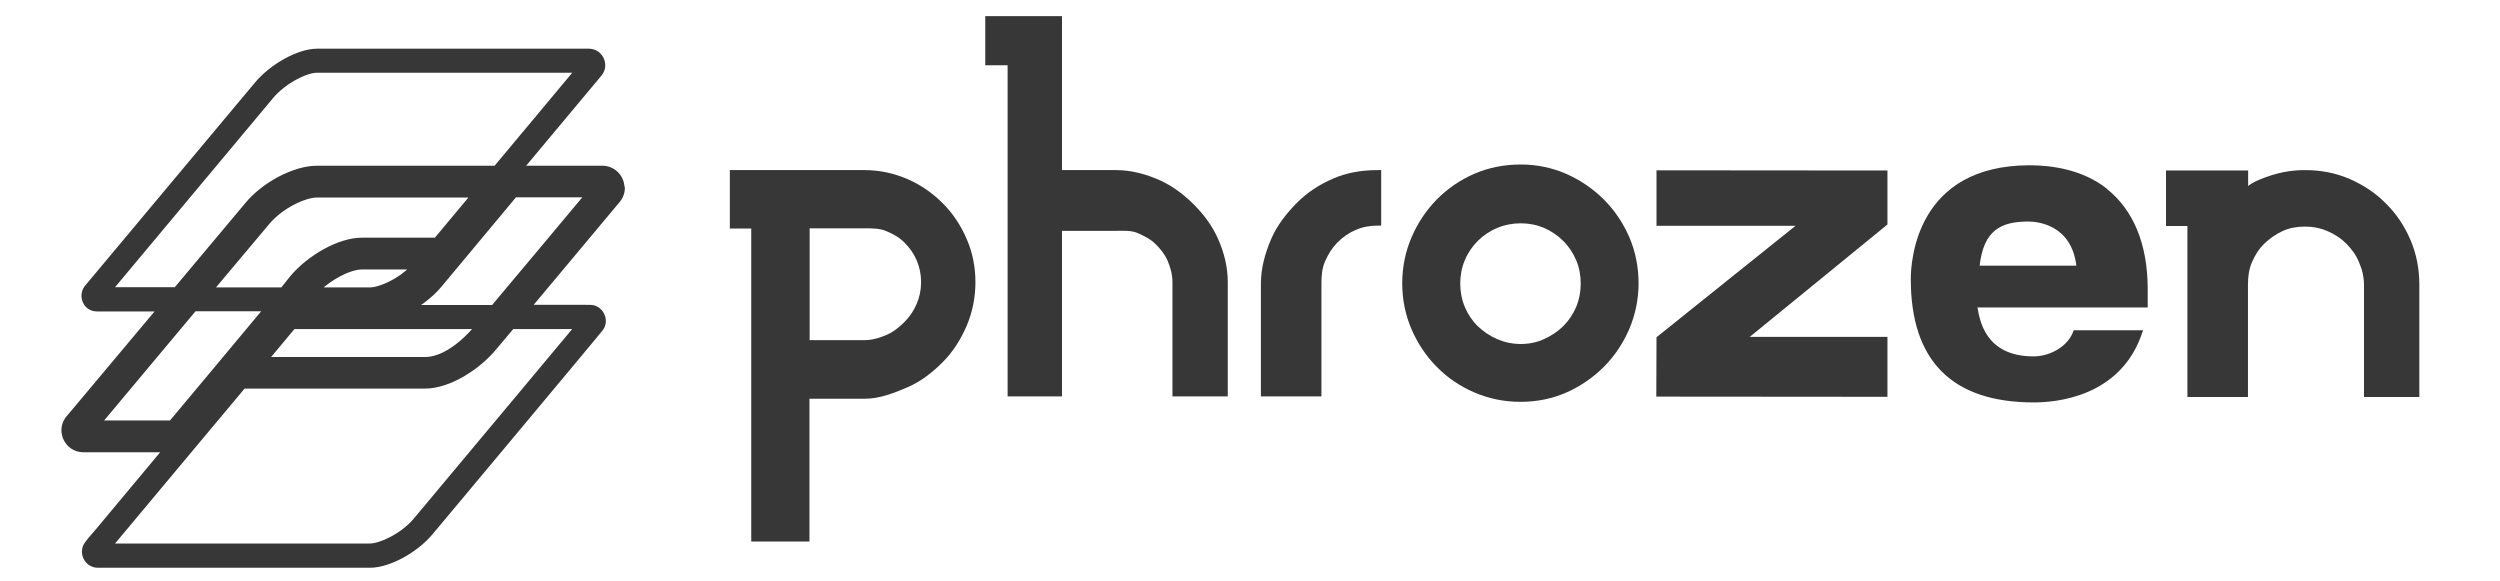
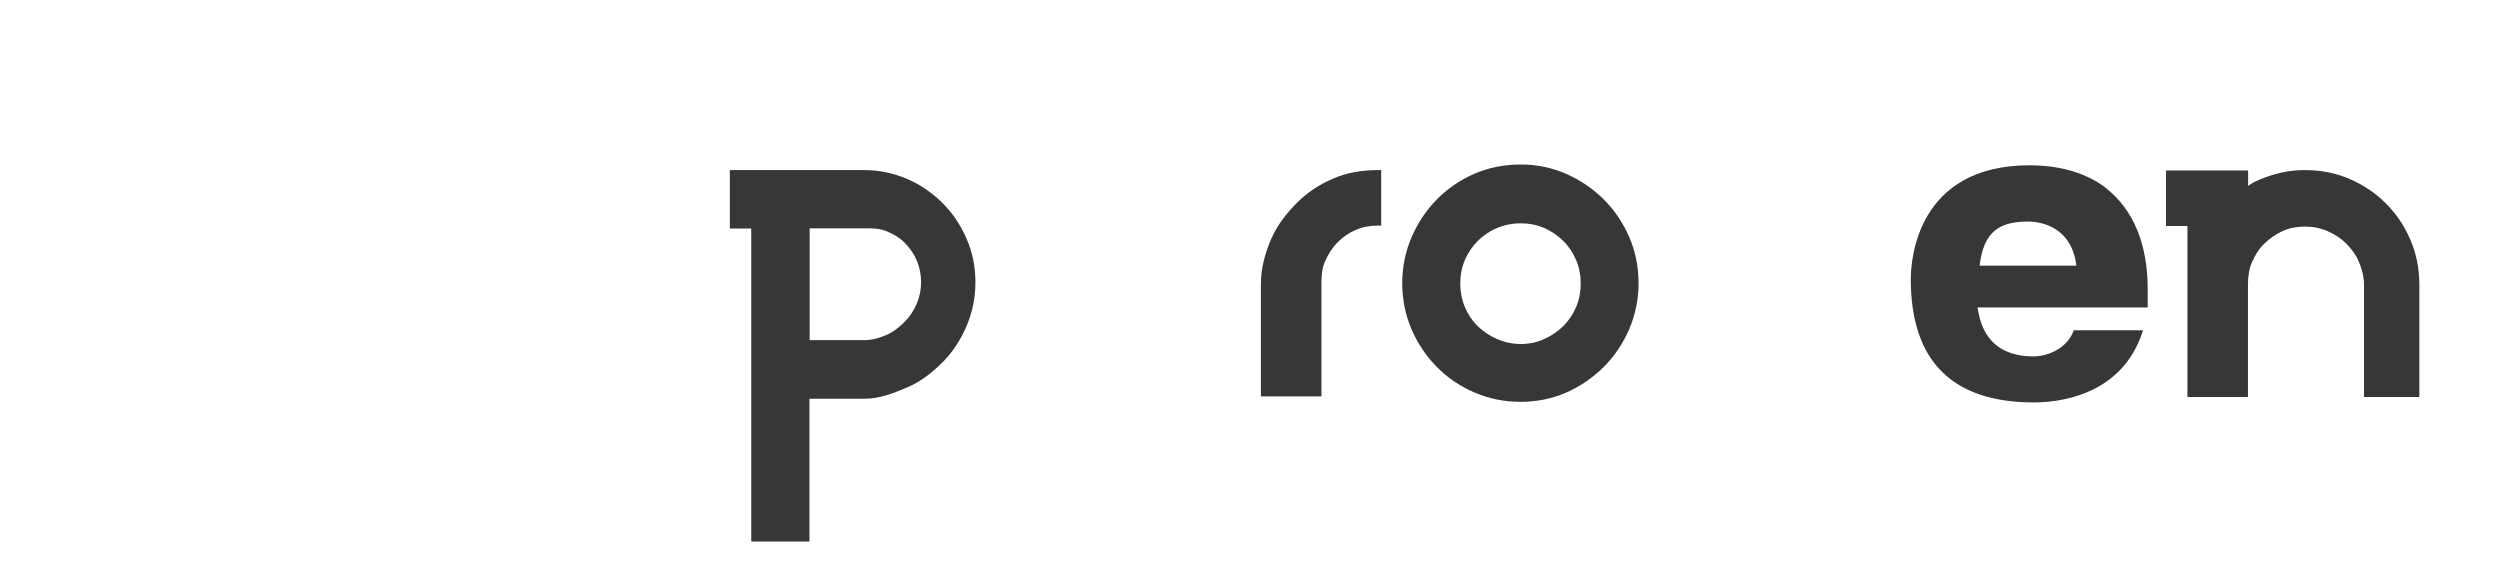
<svg xmlns="http://www.w3.org/2000/svg" fill="none" viewBox="0 0 155 36" height="36" width="155">
  <path fill="#373737" d="M58.458 12.609C57.848 11.998 57.107 11.47 56.282 11.11C55.446 10.75 54.549 10.546 53.605 10.546H45.25V14.168H46.577V33.573H50.186V24.722H53.605C54.549 24.722 55.446 24.362 56.282 24.003C57.119 23.643 57.848 23.055 58.458 22.443C59.067 21.832 59.569 21.052 59.928 20.213C60.286 19.373 60.477 18.45 60.477 17.502C60.477 16.555 60.298 15.643 59.928 14.804C59.569 13.964 59.067 13.221 58.458 12.609ZM56.832 18.846C56.653 19.265 56.402 19.637 56.079 19.961C55.756 20.285 55.386 20.584 54.967 20.764C54.549 20.944 54.095 21.088 53.605 21.088H50.198V14.156H53.617C54.095 14.156 54.549 14.156 54.967 14.336C55.386 14.516 55.768 14.72 56.079 15.044C56.402 15.368 56.653 15.715 56.832 16.135C57.011 16.555 57.107 16.999 57.107 17.49C57.107 17.982 57.011 18.426 56.832 18.846Z" />
  <path fill="#373737" d="M82.658 11.074C81.797 11.434 81.044 11.938 80.411 12.573C79.766 13.221 79.18 13.964 78.809 14.828C78.439 15.691 78.176 16.615 78.176 17.598V24.578H81.929V17.598C81.929 17.095 81.965 16.627 82.156 16.195C82.347 15.763 82.586 15.38 82.909 15.044C83.244 14.708 83.614 14.444 84.044 14.264C84.463 14.072 84.917 13.988 85.419 13.988H85.634V10.546H85.419C84.439 10.546 83.507 10.702 82.646 11.074H82.658Z" />
  <path fill="#373737" d="M99.44 12.37C98.77 11.71 97.994 11.17 97.121 10.786C96.249 10.403 95.292 10.199 94.288 10.199C93.26 10.199 92.292 10.391 91.408 10.774C90.523 11.158 89.746 11.698 89.089 12.357C88.432 13.029 87.906 13.809 87.523 14.696C87.141 15.584 86.938 16.543 86.938 17.55C86.938 18.558 87.129 19.517 87.511 20.405C87.894 21.292 88.42 22.084 89.077 22.743C89.734 23.415 90.511 23.943 91.396 24.326C92.28 24.71 93.248 24.914 94.276 24.914C95.28 24.914 96.237 24.722 97.109 24.338C97.982 23.955 98.758 23.415 99.428 22.755C100.097 22.084 100.623 21.304 101.006 20.417C101.388 19.529 101.591 18.57 101.591 17.562C101.591 16.555 101.4 15.596 101.018 14.708C100.635 13.821 100.097 13.029 99.44 12.37ZM97.719 19.038C97.527 19.493 97.252 19.889 96.918 20.225C96.571 20.561 96.177 20.825 95.723 21.028C95.28 21.232 94.79 21.328 94.288 21.328C93.774 21.328 93.284 21.22 92.83 21.028C92.364 20.825 91.958 20.549 91.623 20.225C91.288 19.901 91.013 19.493 90.822 19.038C90.631 18.582 90.535 18.09 90.535 17.574C90.535 17.059 90.631 16.579 90.822 16.123C91.013 15.668 91.288 15.272 91.623 14.936C91.958 14.6 92.364 14.324 92.83 14.132C93.284 13.941 93.774 13.845 94.288 13.845C94.802 13.845 95.28 13.941 95.735 14.132C96.177 14.324 96.583 14.6 96.918 14.936C97.264 15.272 97.527 15.68 97.719 16.123C97.91 16.567 98.005 17.059 98.005 17.574C98.005 18.09 97.91 18.582 97.719 19.038Z" />
-   <path fill="#373737" d="M102.703 14.001H111.321L102.703 20.909L102.691 24.59L117.022 24.602V20.884H108.488L117.022 13.917V10.571L102.703 10.559V14.001Z" />
  <path fill="#373737" d="M147.931 12.621C147.297 11.973 146.532 11.47 145.684 11.098C144.823 10.726 143.903 10.546 142.911 10.546C142.182 10.546 141.512 10.654 140.855 10.858C140.329 11.026 139.719 11.254 139.385 11.53V10.57H134.293V14.012H135.62V24.614H139.373V17.67C139.373 17.166 139.433 16.687 139.624 16.255C139.815 15.811 140.054 15.428 140.389 15.104C140.723 14.78 141.106 14.516 141.524 14.324C141.955 14.132 142.409 14.048 142.911 14.048C143.413 14.048 143.879 14.144 144.321 14.336C144.763 14.528 145.146 14.78 145.469 15.104C145.791 15.428 146.078 15.811 146.257 16.255C146.449 16.687 146.568 17.166 146.568 17.67V24.614H149.999V17.658C149.999 16.675 149.819 15.739 149.449 14.876C149.078 14.012 148.576 13.257 147.931 12.621Z" />
  <path fill="#373737" d="M130.624 11.698C129.106 10.498 127.17 10.247 125.843 10.247C118.839 10.247 118.469 16.123 118.469 17.31C118.469 22.372 121.027 24.95 126.094 24.95C127.349 24.95 131.521 24.686 132.848 20.537L132.872 20.477H128.593H128.569C128.246 21.484 127.087 22.096 126.083 22.096C123.023 22.096 122.736 19.757 122.604 19.061H133.158V17.934C133.158 15.092 132.25 13.005 130.613 11.698H130.624ZM122.736 16.471C122.987 14.3 124.027 13.736 125.748 13.736C126.369 13.736 128.425 13.952 128.736 16.471H122.736Z" />
-   <path fill="#373737" d="M74.031 12.693C73.421 12.082 72.692 11.518 71.867 11.158C71.042 10.798 70.146 10.546 69.214 10.546H65.843V1H61.086V4.046H62.472V24.578H65.843V14.312H69.214C69.68 14.312 70.134 14.276 70.552 14.456C70.971 14.648 71.341 14.828 71.652 15.14C71.963 15.451 72.226 15.775 72.405 16.195C72.572 16.603 72.692 17.023 72.692 17.49V24.578H76.122V17.49C76.122 16.555 75.895 15.667 75.537 14.852C75.19 14.036 74.64 13.305 74.031 12.693Z" />
-   <path stroke-linejoin="round" stroke-width="0.2" stroke="#373737" fill="#373737" d="M9.796 19.209H9.797L4.15 25.941L4.15 25.941L4.145 25.947C3.561 26.755 4.119 27.901 5.119 27.94L5.119 27.94H5.123H5.123H5.123H5.123H5.123H5.123H5.124H5.124H5.124H5.124H5.125H5.125H5.126H5.126H5.126H5.127H5.128H5.128H5.129H5.129H5.13H5.131H5.131H5.132H5.133H5.134H5.135H5.136H5.137H5.138H5.139H5.14H5.141H5.142H5.143H5.144H5.145H5.147H5.148H5.149H5.15H5.152H5.153H5.155H5.156H5.158H5.159H5.161H5.162H5.164H5.166H5.168H5.169H5.171H5.173H5.175H5.177H5.179H5.181H5.183H5.185H5.187H5.189H5.191H5.193H5.195H5.198H5.2H5.202H5.204H5.207H5.209H5.212H5.214H5.217H5.219H5.222H5.225H5.227H5.23H5.233H5.235H5.238H5.241H5.244H5.247H5.25H5.253H5.256H5.259H5.262H5.265H5.268H5.272H5.275H5.278H5.282H5.285H5.288H5.292H5.295H5.299H5.302H5.306H5.309H5.313H5.317H5.321H5.324H5.328H5.332H5.336H5.34H5.344H5.348H5.352H5.356H5.36H5.364H5.368H5.372H5.377H5.381H5.385H5.39H5.394H5.398H5.403H5.407H5.412H5.417H5.421H5.426H5.431H5.435H5.44H5.445H5.45H5.455H5.46H5.465H5.47H5.475H5.48H5.485H5.49H5.495H5.501H5.506H5.511H5.517H5.522H5.527H5.533H5.538H5.544H5.55H5.555H5.561H5.567H5.572H5.578H5.584H5.59H5.596H5.602H5.608H5.614H5.62H5.626H5.632H5.638H5.645H5.651H5.657H5.664H5.67H5.676H5.683H5.689H5.696H5.703H5.709H5.716H5.723H5.729H5.736H5.743H5.75H5.757H5.764H5.771H5.778H5.785H5.792H5.799H5.806H5.814H5.821H5.828H5.836H5.843H5.851H5.858H5.866H5.873H5.881H5.888H5.896H5.904H5.912H5.92H5.927H5.935H5.943H5.951H5.959H5.967H5.976H5.984H5.992H6H6.008H6.017H6.025H6.034H6.042H6.051H6.059H6.068H6.076H6.085H6.094H6.102H6.111H6.12H6.129H6.138H6.147H6.156H6.165H6.174H6.183H6.192H6.202H6.211H6.22H6.23H6.239H6.249H6.258H6.268H6.277H6.287H6.296H6.306H6.316H6.326H6.336H6.345H6.355H6.365H6.375H6.385H6.396H6.406H6.416H6.426H6.436H6.447H6.457H6.468H6.478H6.489H6.499H6.51H6.52H6.531H6.542H6.552H6.563H6.574H6.585H6.596H6.607H6.618H6.629H6.64H6.651H6.663H6.674H6.685H6.697H6.708H6.72H6.731H6.743H6.754H6.766H6.777H6.789H6.801H6.813H6.825H6.837H6.849H6.861H6.873H6.885H6.897H6.909H6.921H6.934H6.946H6.958H6.971H6.983H6.996H7.008H7.021H7.033H7.046H7.059H7.072H7.084H7.097H7.11H7.123H7.136H7.149H7.163H7.176H7.189H7.202H7.215H7.229H7.242H7.256H7.269H7.283H7.296H7.31H7.324H7.337H7.351H7.365H7.379H7.393H7.407H7.421H7.435H7.449H7.463H7.477H7.492H7.506H7.52H7.535H7.549H7.564H7.578H7.593H7.607H7.622H7.637H7.652H7.667H7.681H7.696H7.711H7.726H7.742H7.757H7.772H7.787H7.802H7.818H7.833H7.849H7.864H7.88H7.895H7.911H7.926H7.942H7.958H7.974H7.99H8.006H8.022H8.038H8.054H8.07H8.086H8.102H8.118H8.135H8.151H8.168H8.184H8.201H8.217H8.234H8.251H8.267H8.284H8.301H8.318H8.335H8.352H8.369H8.386H8.403H8.42H8.437H8.455H8.472H8.489H8.507H8.524H8.542H8.559H8.577H8.595H8.613H8.63H8.648H8.666H8.684H8.702H8.72H8.738H8.756H8.775H8.793H8.811H8.829H8.848H8.866H8.885H8.903H8.922H8.941H8.96H8.978H8.997H9.016H9.035H9.054H9.073H9.092H9.111H9.13H9.15H9.169H9.188H9.208H9.227H9.247H9.266H9.286H9.306H9.325H9.345H9.365H9.385H9.405H9.425H9.445H9.465H9.485H9.505H9.526H9.546H9.566H9.587H9.607H9.628H9.648H9.669H9.69H9.71H9.731H9.752H9.773H9.794H9.815H9.836H9.857H9.878H9.9H9.921H9.942H9.964H9.985H10.007H10.028H10.05H10.071H10.093H10.115H10.137H10.144L5.968 32.944C5.633 33.316 5.46 33.532 5.367 33.662C5.32 33.727 5.293 33.773 5.276 33.806C5.267 33.823 5.261 33.836 5.256 33.847C5.254 33.852 5.252 33.856 5.251 33.858C5.25 33.861 5.249 33.862 5.248 33.864L5.248 33.864L5.245 33.871C5.017 34.438 5.419 35.073 6.027 35.1L6.027 35.1H6.031H22.956C23.535 35.1 24.245 34.87 24.923 34.505C25.603 34.139 26.262 33.63 26.738 33.061L26.718 33.044C26.738 33.061 26.738 33.061 26.738 33.061L26.738 33.061L26.74 33.059L26.745 33.052L26.768 33.026L26.855 32.921L27.186 32.526L28.369 31.111C29.348 29.94 30.655 28.377 31.966 26.807C33.277 25.237 34.592 23.662 35.588 22.467C36.086 21.869 36.503 21.366 36.801 21.007C36.95 20.828 37.069 20.684 37.153 20.582C37.23 20.488 37.281 20.425 37.296 20.404C37.649 19.939 37.415 19.226 36.84 19.038L36.84 19.038L36.837 19.038C36.719 19.003 36.679 18.997 36.178 18.997C36.052 18.997 35.895 18.998 35.699 18.998C35.142 19 34.268 19.002 32.875 18.998C33.067 18.768 33.444 18.318 33.913 17.757C35.499 15.862 38.141 12.705 38.283 12.531C38.513 12.286 38.642 11.975 38.642 11.638C38.642 11.612 38.632 11.588 38.616 11.57C38.575 10.905 38.021 10.374 37.347 10.374H32.409C33.659 8.88 36.288 5.734 37.221 4.614L37.221 4.613C37.705 4.02 37.276 3.119 36.51 3.119H19.657C19.078 3.119 18.37 3.355 17.695 3.726C17.018 4.099 16.362 4.613 15.887 5.181C10.933 11.106 8.294 14.26 6.894 15.933C6.194 16.77 5.804 17.236 5.589 17.493L5.38 17.742L5.343 17.786L5.335 17.795L5.334 17.797L5.333 17.798L5.333 17.798L5.333 17.798L5.333 17.798L5.33 17.802C4.916 18.351 5.257 19.209 6.007 19.209H6.013H6.019H6.025H6.031H6.037H6.043H6.05H6.056H6.062H6.068H6.075H6.081H6.088H6.094H6.101H6.107H6.114H6.12H6.127H6.134H6.141H6.147H6.154H6.161H6.168H6.175H6.182H6.189H6.196H6.203H6.211H6.218H6.225H6.232H6.24H6.247H6.254H6.262H6.269H6.277H6.284H6.292H6.3H6.307H6.315H6.323H6.33H6.338H6.346H6.354H6.362H6.37H6.378H6.386H6.394H6.402H6.41H6.418H6.426H6.434H6.443H6.451H6.459H6.468H6.476H6.484H6.493H6.501H6.51H6.518H6.527H6.535H6.544H6.553H6.561H6.57H6.579H6.588H6.596H6.605H6.614H6.623H6.632H6.641H6.65H6.659H6.668H6.677H6.686H6.695H6.704H6.713H6.722H6.731H6.74H6.75H6.759H6.768H6.777H6.787H6.796H6.806H6.815H6.824H6.834H6.843H6.853H6.862H6.872H6.881H6.891H6.9H6.91H6.92H6.929H6.939H6.949H6.958H6.968H6.978H6.988H6.997H7.007H7.017H7.027H7.037H7.047H7.057H7.066H7.076H7.086H7.096H7.106H7.116H7.126H7.136H7.146H7.156H7.166H7.177H7.187H7.197H7.207H7.217H7.227H7.237H7.247H7.258H7.268H7.278H7.288H7.299H7.309H7.319H7.329H7.34H7.35H7.36H7.371H7.381H7.391H7.402H7.412H7.422H7.433H7.443H7.453H7.464H7.474H7.485H7.495H7.506H7.516H7.526H7.537H7.547H7.558H7.568H7.579H7.589H7.6H7.61H7.621H7.631H7.642H7.652H7.663H7.673H7.684H7.694H7.705H7.715H7.726H7.737H7.747H7.758H7.768H7.779H7.789H7.8H7.81H7.821H7.832H7.842H7.853H7.863H7.874H7.884H7.895H7.905H7.916H7.926H7.937H7.948H7.958H7.969H7.979H7.99H8H8.011H8.021H8.032H8.042H8.053H8.063H8.074H8.084H8.095H8.105H8.116H8.126H8.137H8.147H8.158H8.168H8.179H8.189H8.2H8.21H8.22H8.231H8.241H8.252H8.262H8.272H8.283H8.293H8.303H8.314H8.324H8.334H8.345H8.355H8.365H8.376H8.386H8.396H8.406H8.417H8.427H8.437H8.447H8.457H8.468H8.478H8.488H8.498H8.508H8.518H8.528H8.538H8.548H8.558H8.568H8.578H8.588H8.598H8.608H8.618H8.628H8.638H8.648H8.658H8.668H8.678H8.688H8.697H8.707H8.717H8.727H8.736H8.746H8.756H8.765H8.775H8.785H8.794H8.804H8.813H8.823H8.833H8.842H8.852H8.861H8.87H8.88H8.889H8.899H8.908H8.917H8.927H8.936H8.945H8.954H8.964H8.973H8.982H8.991H9H9.009H9.018H9.027H9.036H9.045H9.054H9.063H9.072H9.081H9.09H9.099H9.107H9.116H9.125H9.134H9.142H9.151H9.159H9.168H9.177H9.185H9.194H9.202H9.21H9.219H9.227H9.236H9.244H9.252H9.26H9.269H9.277H9.285H9.293H9.301H9.309H9.317H9.325H9.333H9.341H9.349H9.357H9.365H9.372H9.38H9.388H9.395H9.403H9.411H9.418H9.426H9.433H9.441H9.448H9.455H9.463H9.47H9.477H9.485H9.492H9.499H9.506H9.513H9.52H9.527H9.534H9.541H9.548H9.554H9.561H9.568H9.575H9.581H9.588H9.595H9.601H9.608H9.614H9.62H9.627H9.633H9.639H9.646H9.652H9.658H9.664H9.67H9.676H9.682H9.688H9.694H9.7H9.705H9.711H9.717H9.722H9.728H9.733H9.739H9.744H9.75H9.755H9.76H9.766H9.771H9.776H9.781H9.786H9.791H9.796ZM7.103 17.906C7.064 17.898 7.038 17.872 7.027 17.839C7.015 17.803 7.024 17.773 7.042 17.757C7.046 17.754 7.049 17.75 7.052 17.746L16.853 6.017L16.853 6.017C17.244 5.549 17.777 5.146 18.299 4.86C18.824 4.572 19.323 4.41 19.645 4.41H35.661C35.664 4.41 35.664 4.41 35.666 4.411C35.667 4.413 35.67 4.416 35.673 4.421C35.675 4.425 35.676 4.429 35.676 4.431L30.714 10.374H19.645C18.954 10.374 18.125 10.621 17.316 11.046L17.315 11.046C16.517 11.471 15.789 12.042 15.277 12.665C15.277 12.665 15.277 12.666 15.277 12.666L10.885 17.906H10.884H10.86H10.837H10.813H10.79H10.767H10.743H10.72H10.697H10.674H10.652H10.629H10.606H10.584H10.561H10.539H10.517H10.495H10.472H10.45H10.429H10.407H10.385H10.364H10.342H10.321H10.3H10.278H10.257H10.236H10.215H10.194H10.174H10.153H10.133H10.112H10.092H10.072H10.051H10.031H10.011H9.991H9.972H9.952H9.932H9.913H9.893H9.874H9.855H9.835H9.816H9.797H9.778H9.76H9.741H9.722H9.704H9.685H9.667H9.649H9.63H9.612H9.594H9.576H9.558H9.541H9.523H9.505H9.488H9.47H9.453H9.436H9.419H9.402H9.385H9.368H9.351H9.334H9.317H9.301H9.284H9.268H9.252H9.235H9.219H9.203H9.187H9.171H9.155H9.139H9.124H9.108H9.093H9.077H9.062H9.047H9.031H9.016H9.001H8.986H8.971H8.957H8.942H8.927H8.913H8.898H8.884H8.869H8.855H8.841H8.827H8.813H8.799H8.785H8.771H8.757H8.744H8.73H8.717H8.703H8.69H8.677H8.663H8.65H8.637H8.624H8.611H8.598H8.586H8.573H8.56H8.548H8.535H8.523H8.511H8.498H8.486H8.474H8.462H8.45H8.438H8.426H8.415H8.403H8.391H8.38H8.368H8.357H8.345H8.334H8.323H8.312H8.301H8.29H8.279H8.268H8.257H8.246H8.236H8.225H8.215H8.204H8.194H8.183H8.173H8.163H8.153H8.143H8.133H8.123H8.113H8.103H8.093H8.084H8.074H8.064H8.055H8.045H8.036H8.027H8.017H8.008H7.999H7.99H7.981H7.972H7.963H7.954H7.946H7.937H7.928H7.92H7.911H7.903H7.894H7.886H7.878H7.87H7.861H7.853H7.845H7.837H7.829H7.821H7.814H7.806H7.798H7.79H7.783H7.775H7.768H7.76H7.753H7.746H7.738H7.731H7.724H7.717H7.71H7.703H7.696H7.689H7.682H7.676H7.669H7.662H7.656H7.649H7.643H7.636H7.63H7.623H7.617H7.611H7.605H7.598H7.592H7.586H7.58H7.574H7.568H7.563H7.557H7.551H7.545H7.54H7.534H7.528H7.523H7.518H7.512H7.507H7.501H7.496H7.491H7.486H7.481H7.476H7.471H7.466H7.461H7.456H7.451H7.446H7.441H7.436H7.432H7.427H7.423H7.418H7.414H7.409H7.405H7.4H7.396H7.392H7.387H7.383H7.379H7.375H7.371H7.367H7.363H7.359H7.355H7.351H7.347H7.343H7.34H7.336H7.332H7.329H7.325H7.322H7.318H7.315H7.311H7.308H7.304H7.301H7.298H7.294H7.291H7.288H7.285H7.282H7.279H7.276H7.273H7.27H7.267H7.264H7.261H7.258H7.255H7.253H7.25H7.247H7.245H7.242H7.239H7.237H7.234H7.232H7.229H7.227H7.224H7.222H7.22H7.218H7.215H7.213H7.211H7.209H7.206H7.204H7.202H7.2H7.198H7.196H7.194H7.192H7.19H7.188H7.187H7.185H7.183H7.181H7.179H7.178H7.176H7.174H7.173H7.171H7.17H7.168H7.166H7.165H7.163H7.162H7.161H7.159H7.158H7.156H7.155H7.154H7.152H7.151H7.15H7.149H7.147H7.146H7.145H7.144H7.143H7.142H7.141H7.14H7.139H7.138H7.137H7.136H7.135H7.134H7.133H7.132H7.131H7.13H7.13H7.129H7.128H7.127H7.126H7.126H7.125H7.124H7.124H7.123H7.122H7.122H7.121H7.12H7.12H7.119H7.119H7.118H7.118H7.117H7.117H7.116H7.116H7.115H7.115H7.114H7.114H7.114H7.113H7.113H7.113H7.112H7.112H7.112H7.111H7.111H7.111H7.11H7.11H7.11H7.11H7.109H7.109H7.109H7.109H7.109H7.109H7.108H7.108H7.108H7.108H7.108H7.108H7.108H7.107H7.107H7.107H7.107H7.107H7.107H7.107H7.107H7.107H7.107H7.107H7.107H7.107H7.107H7.107H7.107H7.107H7.107H7.107H7.107H7.107H7.107H7.107H7.107H7.107H7.107H7.107H7.107H7.107H7.107H7.107H7.107H7.107H7.107H7.107H7.107H7.107H7.107H7.107H7.107H7.107H7.107H7.107H7.107H7.103ZM18.075 17.186L18.075 17.186L18.073 17.188C17.756 17.584 17.604 17.776 17.53 17.869C17.514 17.89 17.501 17.906 17.492 17.918H13.178L16.626 13.813C16.626 13.813 16.626 13.813 16.626 13.813C17.052 13.309 17.623 12.891 18.185 12.599C18.749 12.306 19.291 12.146 19.657 12.146H29.256L27.009 14.836H22.454H22.442C21.708 14.836 20.875 15.117 20.1 15.547C19.324 15.978 18.597 16.564 18.075 17.186ZM6.269 26.136L6.27 26.136L6.275 26.129L6.706 25.614L6.706 25.614L12.078 19.197H16.408L13.114 23.147L13.114 23.147L10.586 26.169H6.282C6.277 26.169 6.274 26.168 6.273 26.167C6.271 26.165 6.268 26.162 6.266 26.158C6.262 26.148 6.265 26.14 6.269 26.136ZM35.657 20.34C35.654 20.343 35.652 20.347 35.649 20.35L35.633 20.369C35.586 20.426 35.502 20.528 35.384 20.669C35.149 20.95 34.784 21.387 34.331 21.929C33.425 23.014 32.167 24.519 30.892 26.045C29.617 27.57 28.325 29.115 27.352 30.279L26.173 31.689L25.841 32.085L25.754 32.19L25.732 32.216L25.726 32.223L25.724 32.225L25.724 32.225C25.724 32.225 25.724 32.225 25.752 32.248L25.724 32.225C25.328 32.699 24.789 33.093 24.266 33.369C23.74 33.646 23.243 33.797 22.932 33.797H6.942L6.942 33.796C6.941 33.795 6.94 33.794 6.939 33.792C6.938 33.788 6.937 33.784 6.937 33.78C6.937 33.778 6.937 33.776 6.938 33.775L6.938 33.775L6.954 33.755L7.017 33.681L7.255 33.396L8.11 32.373L10.756 29.207C12.668 26.92 14.669 24.526 15.114 23.995H26.327C27.146 23.995 28.007 23.668 28.767 23.216C29.527 22.764 30.197 22.181 30.634 21.656C30.634 21.656 30.634 21.656 30.635 21.656L31.776 20.301H35.661C35.661 20.301 35.661 20.301 35.662 20.301C35.662 20.301 35.666 20.302 35.672 20.304C35.675 20.306 35.677 20.308 35.678 20.309C35.677 20.312 35.674 20.319 35.665 20.33L35.657 20.34ZM36.253 12.199C36.245 12.209 36.239 12.22 36.235 12.232C35.027 13.676 34.194 14.672 33.57 15.418C32.118 17.155 31.806 17.528 30.559 19.009H25.786C26.38 18.628 26.918 18.165 27.324 17.674C27.324 17.674 27.324 17.674 27.324 17.674L31.943 12.134H36.268C36.268 12.134 36.269 12.134 36.269 12.134C36.271 12.134 36.275 12.135 36.279 12.137C36.282 12.138 36.285 12.14 36.287 12.141C36.285 12.149 36.277 12.168 36.253 12.199ZM22.944 17.918H19.806C20.16 17.588 20.593 17.283 21.031 17.049C21.545 16.775 22.054 16.607 22.442 16.607H25.497C25.116 16.988 24.659 17.3 24.219 17.524C23.714 17.782 23.244 17.918 22.944 17.918ZM26.339 22.235H16.596L18.21 20.301H29.487C29.314 20.508 28.986 20.876 28.558 21.237C27.949 21.751 27.157 22.235 26.339 22.235Z" />
</svg>